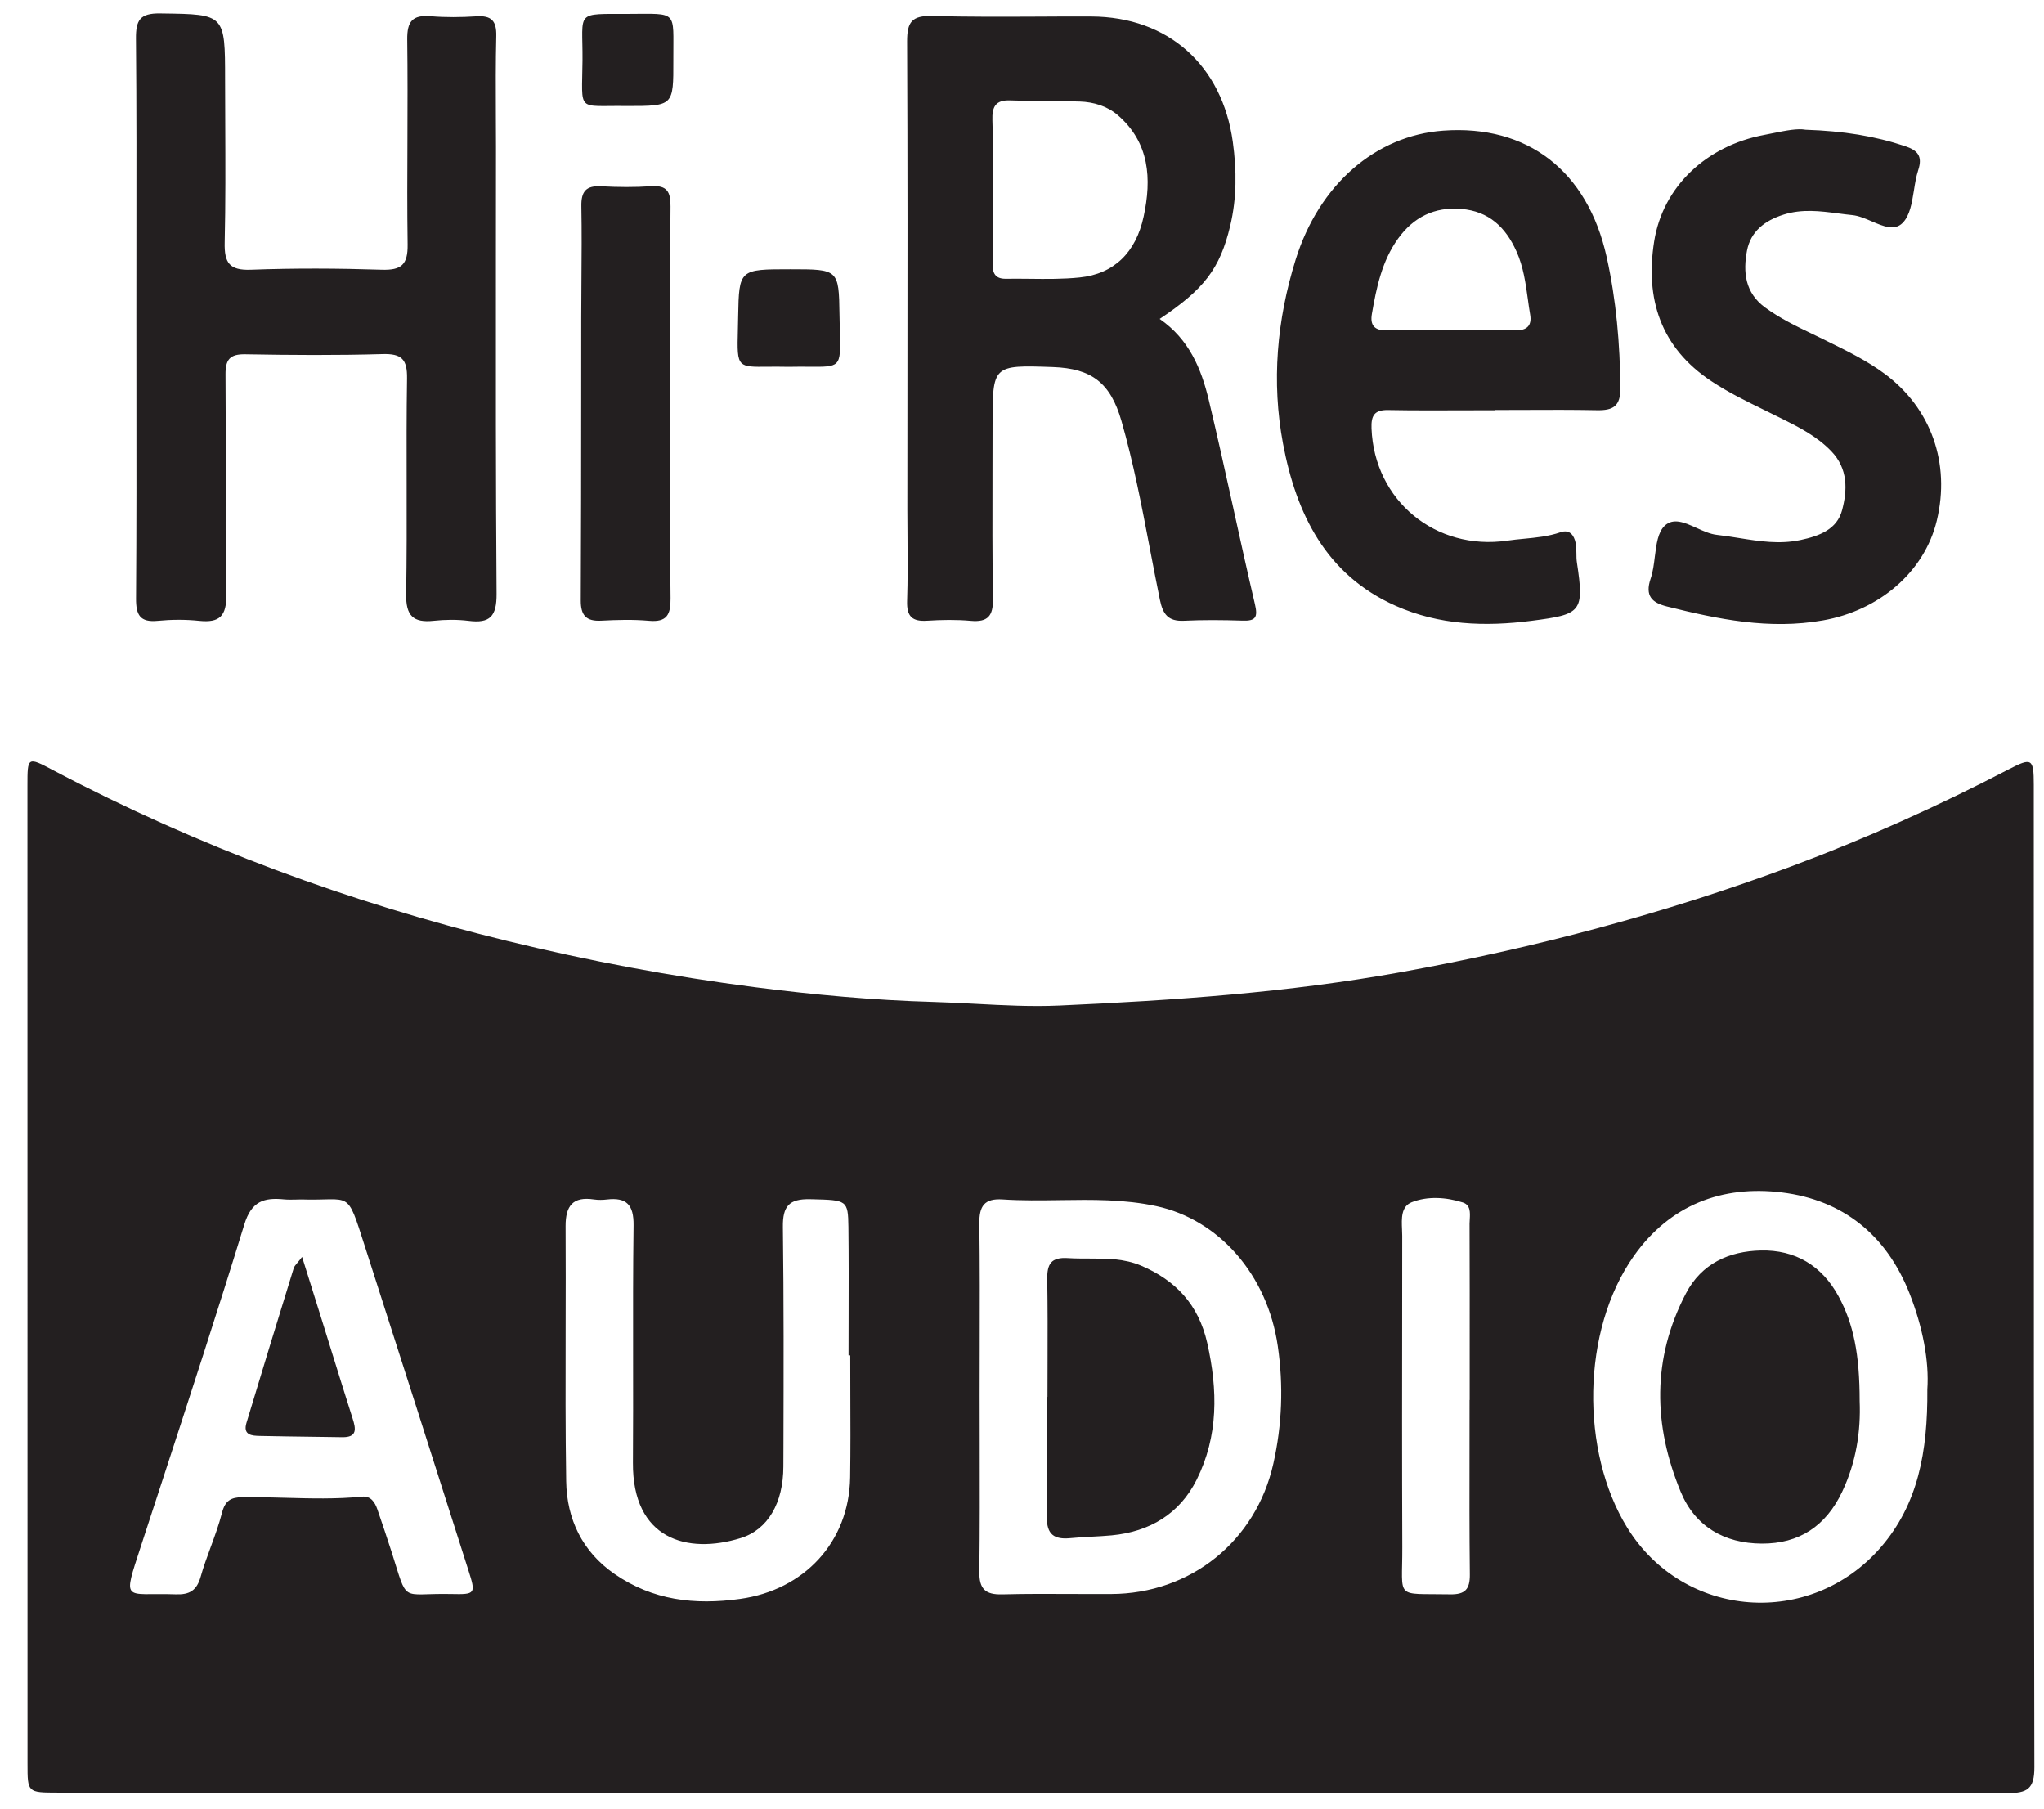
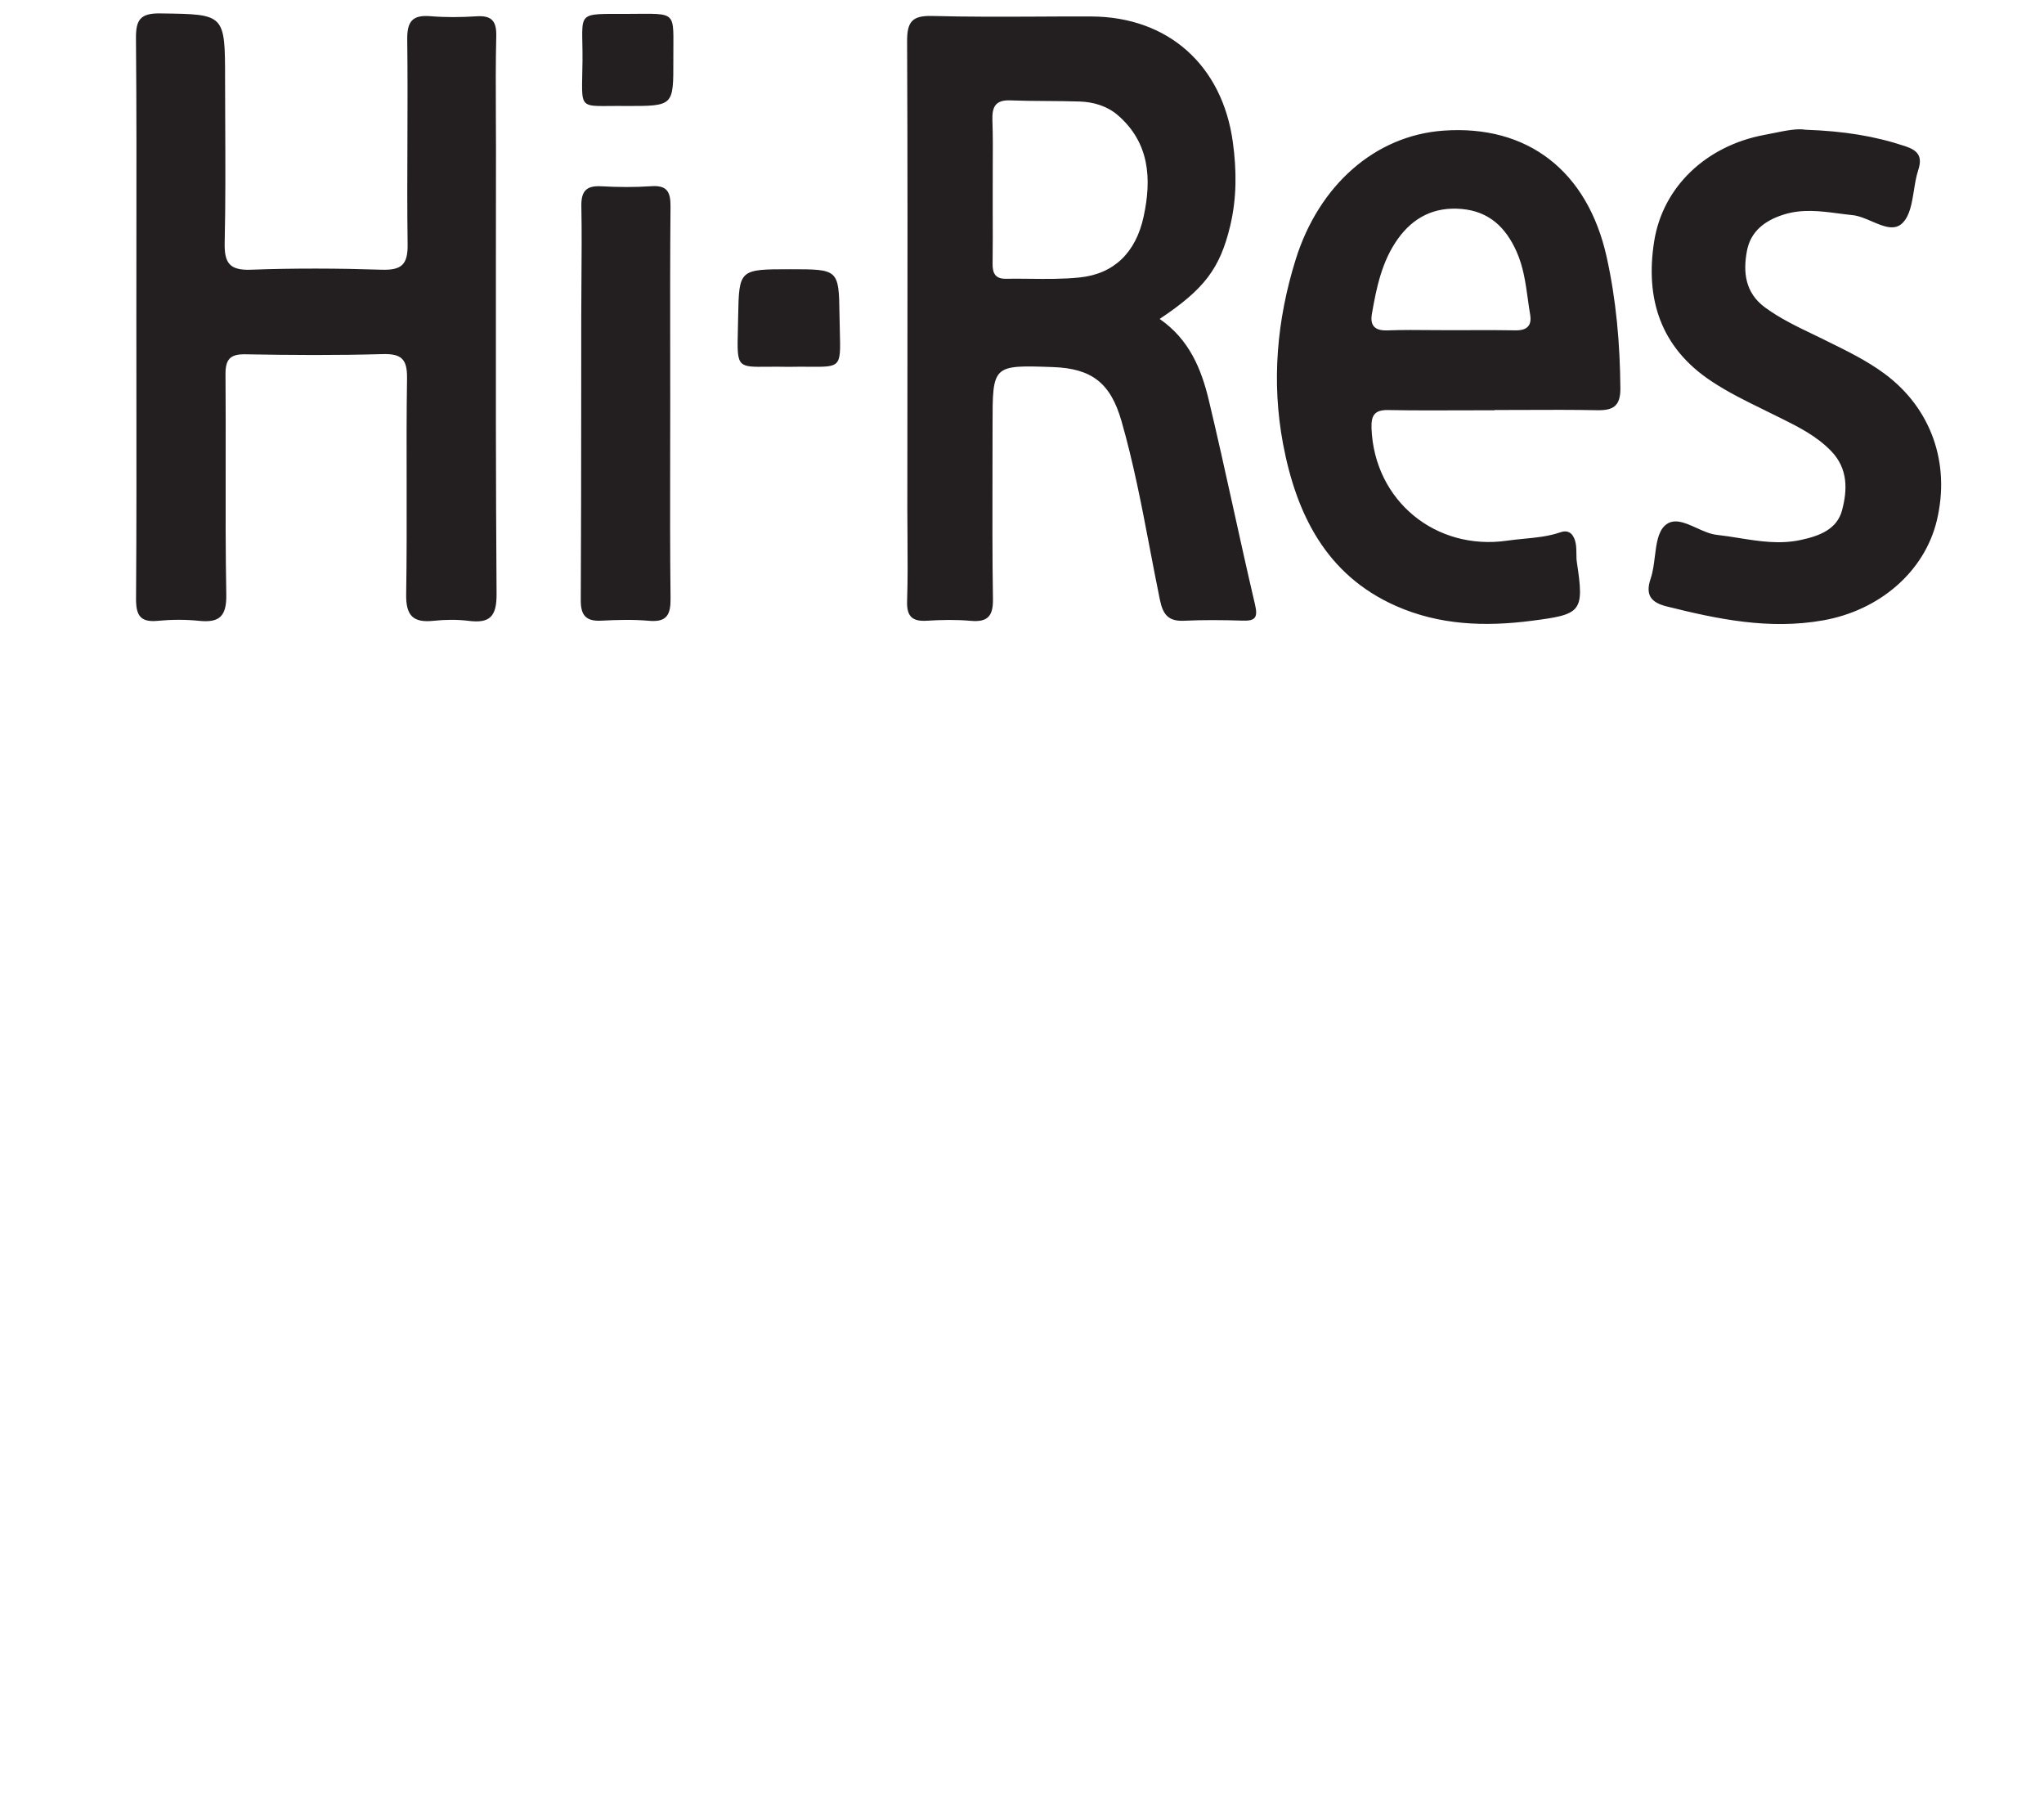
<svg xmlns="http://www.w3.org/2000/svg" width="52" height="46" viewBox="0 0 52 46" fill="none">
  <g id="Hi-Res">
    <g id="Hi-Res Logo">
-       <path id="Combined Shape" fill-rule="evenodd" clip-rule="evenodd" d="M37.389 35.607H37.386C37.386 36.008 37.386 36.409 37.385 36.81C37.383 37.886 37.381 38.962 37.393 40.038C37.398 40.421 37.276 40.558 36.886 40.55C36.172 40.536 35.871 40.575 35.748 40.445C35.626 40.317 35.678 40.023 35.675 39.35C35.667 37.225 35.669 35.101 35.672 32.976C35.672 32.461 35.673 31.945 35.673 31.43C35.673 31.378 35.671 31.324 35.668 31.268C35.656 30.99 35.643 30.686 35.912 30.578C36.314 30.418 36.788 30.447 37.214 30.583C37.411 30.646 37.401 30.837 37.391 31.01C37.388 31.048 37.386 31.086 37.386 31.121C37.39 32.26 37.39 33.399 37.389 34.538C37.389 34.894 37.389 35.251 37.389 35.607ZM21.587 34.472H21.631C21.631 34.794 21.632 35.115 21.633 35.437C21.636 36.15 21.639 36.862 21.628 37.575C21.603 39.223 20.454 40.441 18.83 40.666C17.673 40.828 16.602 40.702 15.631 40.03C14.812 39.463 14.418 38.633 14.404 37.67C14.384 36.382 14.387 35.095 14.39 33.807C14.392 32.934 14.394 32.06 14.389 31.186C14.387 30.667 14.575 30.426 15.109 30.506C15.218 30.522 15.332 30.52 15.441 30.507C15.939 30.449 16.124 30.642 16.118 31.162C16.103 32.289 16.105 33.416 16.106 34.542C16.107 35.429 16.108 36.316 16.102 37.202C16.088 39.149 17.482 39.541 18.845 39.119C19.537 38.904 19.927 38.225 19.929 37.302C19.93 37.131 19.93 36.959 19.931 36.788C19.936 34.928 19.941 33.066 19.917 31.206C19.91 30.677 20.075 30.487 20.61 30.5C20.629 30.5 20.647 30.501 20.665 30.501C21.543 30.523 21.575 30.523 21.584 31.204C21.593 31.973 21.591 32.742 21.589 33.511C21.588 33.831 21.587 34.152 21.587 34.472ZM7.527 30.509C7.573 30.507 7.62 30.506 7.666 30.506C8.306 30.527 8.591 30.456 8.775 30.561C8.961 30.668 9.043 30.954 9.281 31.695C10.164 34.441 11.04 37.188 11.916 39.936C12.108 40.538 12.102 40.556 11.476 40.542C10.815 40.528 10.545 40.597 10.384 40.495C10.228 40.396 10.174 40.136 9.966 39.483C9.849 39.117 9.725 38.752 9.6 38.388C9.536 38.204 9.431 38.042 9.208 38.065C8.555 38.13 7.903 38.112 7.25 38.094C6.891 38.084 6.531 38.074 6.172 38.078C5.871 38.082 5.726 38.165 5.645 38.486C5.569 38.78 5.464 39.066 5.359 39.352C5.268 39.6 5.176 39.848 5.105 40.102C5.005 40.454 4.822 40.562 4.472 40.55C3.797 40.526 3.456 40.592 3.347 40.462C3.245 40.34 3.351 40.044 3.581 39.337C3.754 38.807 3.927 38.278 4.1 37.749C4.818 35.551 5.536 33.354 6.215 31.144C6.397 30.548 6.718 30.455 7.223 30.504C7.324 30.514 7.425 30.511 7.527 30.509ZM48.578 32.894C48.913 33.743 49.082 34.619 49.032 35.338C49.044 36.931 48.792 38.258 47.854 39.347C46.064 41.421 42.831 41.183 41.395 38.851C40.208 36.923 40.224 33.839 41.568 31.94C42.485 30.645 43.81 30.142 45.33 30.328C46.886 30.519 47.992 31.41 48.578 32.894ZM24.924 36.73C24.923 36.317 24.922 35.905 24.922 35.493C24.922 35.088 24.923 34.683 24.924 34.278C24.926 33.225 24.929 32.172 24.915 31.12C24.91 30.678 25.039 30.474 25.51 30.506C25.994 30.538 26.479 30.531 26.964 30.524C27.783 30.512 28.602 30.5 29.422 30.677C31.001 31.018 32.241 32.409 32.507 34.235C32.654 35.24 32.617 36.236 32.394 37.227C31.951 39.198 30.291 40.536 28.265 40.542C27.953 40.544 27.64 40.542 27.328 40.541C26.718 40.538 26.107 40.535 25.497 40.551C25.065 40.562 24.91 40.411 24.915 39.977C24.928 38.894 24.926 37.812 24.924 36.73ZM17.978 45.593C20.73 45.593 23.482 45.593 26.235 45.593V45.596C27.724 45.596 29.214 45.595 30.704 45.595C37.489 45.595 44.274 45.594 51.059 45.606C51.569 45.607 51.757 45.507 51.755 44.948C51.741 38.511 51.741 32.074 51.741 25.637C51.741 23.744 51.74 21.851 51.74 19.958C51.74 19.29 51.69 19.261 51.1 19.568C49.303 20.503 47.459 21.332 45.56 22.039C42.34 23.237 39.037 24.112 35.655 24.724C32.776 25.244 29.871 25.444 26.958 25.575C26.247 25.607 25.537 25.57 24.826 25.532C24.469 25.513 24.112 25.494 23.754 25.484C22.228 25.441 20.709 25.302 19.201 25.108C17.082 24.835 14.98 24.44 12.899 23.931C8.882 22.95 5.035 21.529 1.376 19.602C1.367 19.597 1.357 19.592 1.348 19.587C0.701 19.246 0.698 19.245 0.698 19.98C0.698 28.273 0.699 36.567 0.7 44.86C0.7 45.591 0.7 45.592 1.465 45.593C6.969 45.593 12.473 45.593 17.978 45.593ZM46.866 37.939C47.222 37.188 47.341 36.403 47.31 35.635C47.31 34.431 47.151 33.67 46.775 32.973C46.349 32.184 45.665 31.784 44.796 31.804C43.993 31.823 43.291 32.129 42.89 32.897C42.023 34.557 42.058 36.252 42.758 37.943C43.125 38.828 43.87 39.254 44.816 39.26C45.769 39.266 46.452 38.815 46.866 37.939ZM26.65 34.673V34.673C26.649 34.958 26.648 35.243 26.648 35.528H26.64C26.64 35.824 26.641 36.12 26.642 36.416V36.416C26.646 37.135 26.649 37.855 26.633 38.574C26.622 39.032 26.823 39.162 27.235 39.121C27.413 39.103 27.592 39.094 27.771 39.084L27.771 39.084L27.771 39.084C27.942 39.075 28.113 39.066 28.283 39.05C29.249 38.957 30.01 38.503 30.443 37.635C30.998 36.524 30.983 35.357 30.712 34.156C30.49 33.177 29.907 32.563 29.03 32.19C28.606 32.009 28.157 32.009 27.708 32.009H27.708C27.53 32.009 27.352 32.009 27.175 31.998C26.739 31.969 26.636 32.146 26.642 32.538C26.654 33.249 26.652 33.961 26.65 34.673V34.673ZM7.685 31.968L7.885 32.605L7.885 32.605C7.99 32.941 8.088 33.254 8.186 33.567C8.269 33.835 8.353 34.103 8.436 34.371L8.436 34.372C8.613 34.94 8.789 35.509 8.97 36.076C9.055 36.34 9.094 36.559 8.707 36.553C8.499 36.55 8.292 36.547 8.084 36.544L8.08 36.544C7.593 36.538 7.105 36.531 6.618 36.521C6.407 36.517 6.176 36.502 6.27 36.189C6.666 34.875 7.068 33.563 7.473 32.252C7.485 32.213 7.514 32.179 7.564 32.119C7.596 32.081 7.636 32.034 7.685 31.968Z" fill="#231F20" />
      <path id="Combined Shape_2" fill-rule="evenodd" clip-rule="evenodd" d="M3.469 8.073C3.469 7.462 3.47 6.852 3.47 6.242C3.472 4.488 3.475 2.734 3.459 0.98C3.455 0.511 3.562 0.335 4.07 0.341L4.129 0.342C5.724 0.363 5.725 0.363 5.726 2.013C5.726 2.392 5.728 2.771 5.73 3.15V3.15V3.15V3.15V3.15V3.151C5.734 4.156 5.739 5.163 5.716 6.168C5.704 6.686 5.836 6.881 6.386 6.86C7.493 6.819 8.602 6.824 9.71 6.86C10.213 6.876 10.378 6.731 10.37 6.216C10.357 5.328 10.361 4.441 10.365 3.553C10.368 2.705 10.371 1.856 10.36 1.007C10.354 0.543 10.493 0.374 10.954 0.412C11.339 0.444 11.73 0.44 12.117 0.415C12.501 0.389 12.635 0.528 12.625 0.917C12.609 1.592 12.612 2.267 12.615 2.942V2.942V2.942V2.942V2.942V2.943V2.943V2.943V2.943V2.943V2.943C12.616 3.21 12.618 3.476 12.618 3.743C12.618 4.672 12.617 5.602 12.616 6.531L12.616 6.535V6.535V6.535V6.535V6.535V6.535C12.614 9.391 12.612 12.246 12.633 15.101C12.637 15.679 12.465 15.86 11.918 15.79C11.627 15.754 11.325 15.758 11.033 15.789C10.51 15.845 10.324 15.659 10.333 15.114C10.348 14.186 10.347 13.259 10.345 12.332C10.343 11.43 10.341 10.529 10.355 9.628C10.363 9.137 10.219 8.992 9.731 9.006C8.568 9.04 7.404 9.032 6.241 9.011C5.846 9.004 5.734 9.146 5.737 9.526C5.743 10.297 5.742 11.068 5.741 11.839V11.839V11.839V11.839V11.839V11.839C5.739 12.934 5.737 14.028 5.757 15.122C5.766 15.67 5.587 15.845 5.065 15.79C4.717 15.754 4.361 15.756 4.013 15.79C3.561 15.834 3.458 15.641 3.461 15.22C3.474 13.416 3.472 11.612 3.47 9.808C3.469 9.23 3.469 8.651 3.469 8.073ZM25.255 5.36L25.255 5.362C25.257 5.809 25.258 6.257 25.252 6.704C25.248 6.946 25.318 7.094 25.589 7.09C25.792 7.087 25.996 7.089 26.2 7.091C26.623 7.096 27.046 7.1 27.465 7.057C28.341 6.968 28.898 6.422 29.095 5.506C29.302 4.548 29.246 3.629 28.438 2.93C28.172 2.7 27.824 2.593 27.467 2.582C27.187 2.573 26.906 2.571 26.625 2.569H26.625C26.317 2.567 26.009 2.565 25.701 2.553C25.323 2.539 25.236 2.718 25.247 3.058C25.261 3.457 25.259 3.857 25.256 4.257V4.258V4.258V4.258V4.258V4.258C25.255 4.447 25.254 4.636 25.255 4.826C25.255 5.004 25.255 5.182 25.255 5.36ZM29.502 8.112C30.255 8.632 30.563 9.385 30.752 10.176C30.971 11.091 31.174 12.01 31.377 12.928L31.377 12.929L31.377 12.929L31.377 12.929L31.377 12.929L31.377 12.93L31.377 12.93L31.377 12.93C31.556 13.743 31.736 14.557 31.926 15.367C32.005 15.703 31.943 15.796 31.612 15.785C31.114 15.769 30.614 15.764 30.117 15.788C29.722 15.806 29.586 15.628 29.509 15.259C29.418 14.818 29.334 14.375 29.249 13.933L29.249 13.932L29.249 13.932L29.249 13.932L29.249 13.932L29.249 13.932C29.042 12.849 28.835 11.767 28.53 10.706C28.251 9.739 27.775 9.371 26.785 9.336C26.015 9.309 25.631 9.296 25.44 9.481C25.251 9.665 25.251 10.044 25.251 10.801C25.251 11.213 25.25 11.626 25.249 12.038V12.038V12.038V12.038V12.038V12.038V12.038C25.247 13.103 25.244 14.167 25.261 15.231C25.268 15.668 25.131 15.829 24.694 15.79C24.328 15.757 23.955 15.764 23.587 15.787C23.21 15.812 23.064 15.682 23.077 15.288C23.095 14.748 23.091 14.207 23.087 13.667V13.667V13.667V13.667V13.667V13.666L23.087 13.666C23.085 13.431 23.083 13.197 23.083 12.962C23.084 12.02 23.084 11.077 23.085 10.134V10.134V10.134V10.134V10.134V10.134C23.088 7.108 23.091 4.082 23.077 1.056C23.075 0.556 23.2 0.393 23.717 0.406C24.61 0.43 25.504 0.426 26.398 0.422C26.852 0.419 27.305 0.417 27.759 0.419C29.727 0.426 31.096 1.669 31.363 3.609C31.463 4.335 31.464 5.042 31.297 5.743C31.036 6.839 30.628 7.36 29.502 8.112ZM37.383 8.397C37.222 8.398 37.06 8.398 36.898 8.398C36.749 8.398 36.599 8.397 36.45 8.396C36.065 8.392 35.681 8.389 35.297 8.403C34.975 8.415 34.849 8.281 34.902 7.981C35.018 7.31 35.156 6.643 35.564 6.073C35.96 5.522 36.494 5.257 37.176 5.314C37.877 5.372 38.305 5.779 38.581 6.397C38.755 6.785 38.812 7.197 38.869 7.609L38.869 7.609C38.887 7.742 38.905 7.874 38.928 8.005C38.975 8.285 38.842 8.407 38.554 8.402C38.164 8.394 37.774 8.395 37.383 8.397ZM37.255 10.436C37.512 10.435 37.769 10.434 38.026 10.434V10.428C38.276 10.428 38.527 10.427 38.778 10.426H38.778H38.778H38.778H38.779C39.395 10.423 40.012 10.421 40.628 10.433C41.034 10.441 41.227 10.336 41.223 9.873C41.213 8.747 41.118 7.634 40.874 6.537C40.386 4.344 38.858 3.168 36.718 3.323C34.988 3.447 33.554 4.704 32.962 6.602C32.483 8.138 32.345 9.709 32.64 11.284C32.976 13.068 33.732 14.622 35.51 15.41C36.611 15.898 37.769 15.944 38.965 15.789C40.225 15.626 40.31 15.574 40.117 14.308C40.105 14.232 40.104 14.154 40.104 14.076C40.103 13.987 40.102 13.898 40.085 13.812C40.045 13.616 39.935 13.456 39.698 13.538C39.394 13.643 39.081 13.673 38.767 13.703C38.626 13.717 38.484 13.73 38.344 13.751C36.523 14.014 34.964 12.734 34.892 10.897C34.88 10.575 34.96 10.423 35.313 10.429C35.961 10.441 36.608 10.438 37.255 10.436ZM45.935 3.3C46.901 3.333 47.694 3.46 48.468 3.718C48.791 3.826 48.916 3.975 48.8 4.328C48.747 4.49 48.718 4.67 48.69 4.849C48.638 5.171 48.587 5.486 48.401 5.672C48.195 5.877 47.912 5.756 47.619 5.63C47.454 5.559 47.285 5.487 47.125 5.471C47.005 5.459 46.886 5.444 46.767 5.428C46.306 5.368 45.847 5.309 45.376 5.458C44.894 5.61 44.538 5.886 44.444 6.375C44.34 6.917 44.394 7.445 44.901 7.818C45.28 8.096 45.698 8.298 46.117 8.499C46.213 8.545 46.309 8.591 46.404 8.638L46.514 8.693C47.007 8.935 47.5 9.177 47.945 9.506C49.127 10.381 49.624 11.778 49.273 13.24C48.956 14.557 47.797 15.53 46.376 15.779C45.011 16.02 43.711 15.751 42.407 15.425C42.03 15.331 41.842 15.159 41.993 14.716C42.052 14.545 42.076 14.347 42.1 14.152C42.139 13.839 42.177 13.535 42.353 13.369C42.574 13.163 42.862 13.293 43.162 13.428C43.335 13.507 43.511 13.586 43.681 13.604C43.87 13.625 44.058 13.655 44.247 13.685C44.759 13.767 45.271 13.848 45.804 13.735C46.29 13.632 46.734 13.463 46.863 12.977C46.998 12.466 47.02 11.925 46.588 11.475C46.215 11.088 45.751 10.857 45.286 10.626L45.2 10.584C45.095 10.531 44.989 10.48 44.884 10.428L44.884 10.428C44.428 10.205 43.973 9.983 43.544 9.699C42.239 8.838 41.853 7.593 42.082 6.142C42.303 4.739 43.419 3.706 44.881 3.432C44.959 3.417 45.037 3.401 45.113 3.386C45.428 3.322 45.727 3.262 45.935 3.3ZM17.049 11.619C17.05 11.176 17.051 10.733 17.051 10.29C17.051 9.853 17.05 9.415 17.05 8.978L17.05 8.976V8.976V8.976C17.048 7.735 17.047 6.494 17.058 5.253C17.061 4.885 16.975 4.708 16.57 4.736C16.148 4.765 15.721 4.761 15.298 4.738C14.91 4.716 14.782 4.866 14.79 5.251C14.802 5.885 14.797 6.52 14.792 7.155C14.79 7.461 14.787 7.767 14.787 8.073C14.786 8.758 14.786 9.443 14.786 10.129V10.129V10.129C14.785 11.842 14.784 13.555 14.775 15.269C14.773 15.649 14.909 15.806 15.293 15.786C15.698 15.765 16.107 15.753 16.51 15.789C16.967 15.83 17.064 15.632 17.059 15.216C17.045 14.018 17.047 12.818 17.049 11.619V11.619V11.619ZM19.525 9.328C19.163 9.332 18.969 9.334 18.868 9.238C18.753 9.128 18.759 8.89 18.772 8.38C18.774 8.278 18.777 8.165 18.779 8.04C18.801 6.848 18.812 6.848 20.103 6.848H20.104H20.106C21.329 6.848 21.341 6.848 21.357 8.003C21.359 8.165 21.363 8.307 21.366 8.432C21.379 8.902 21.384 9.127 21.275 9.234C21.175 9.332 20.977 9.331 20.598 9.328C20.449 9.327 20.272 9.325 20.061 9.33C19.851 9.325 19.674 9.327 19.525 9.328ZM14.894 2.614C15.015 2.733 15.3 2.686 15.947 2.696C16.544 2.696 16.841 2.696 16.988 2.548C17.132 2.402 17.131 2.112 17.13 1.537V1.482C17.127 0.87 17.16 0.586 17.034 0.457C16.91 0.328 16.628 0.351 15.999 0.353C15.308 0.356 15.014 0.333 14.893 0.467C14.771 0.602 14.824 0.897 14.819 1.54C14.813 2.211 14.773 2.495 14.894 2.614Z" fill="#231F20" />
    </g>
  </g>
</svg>